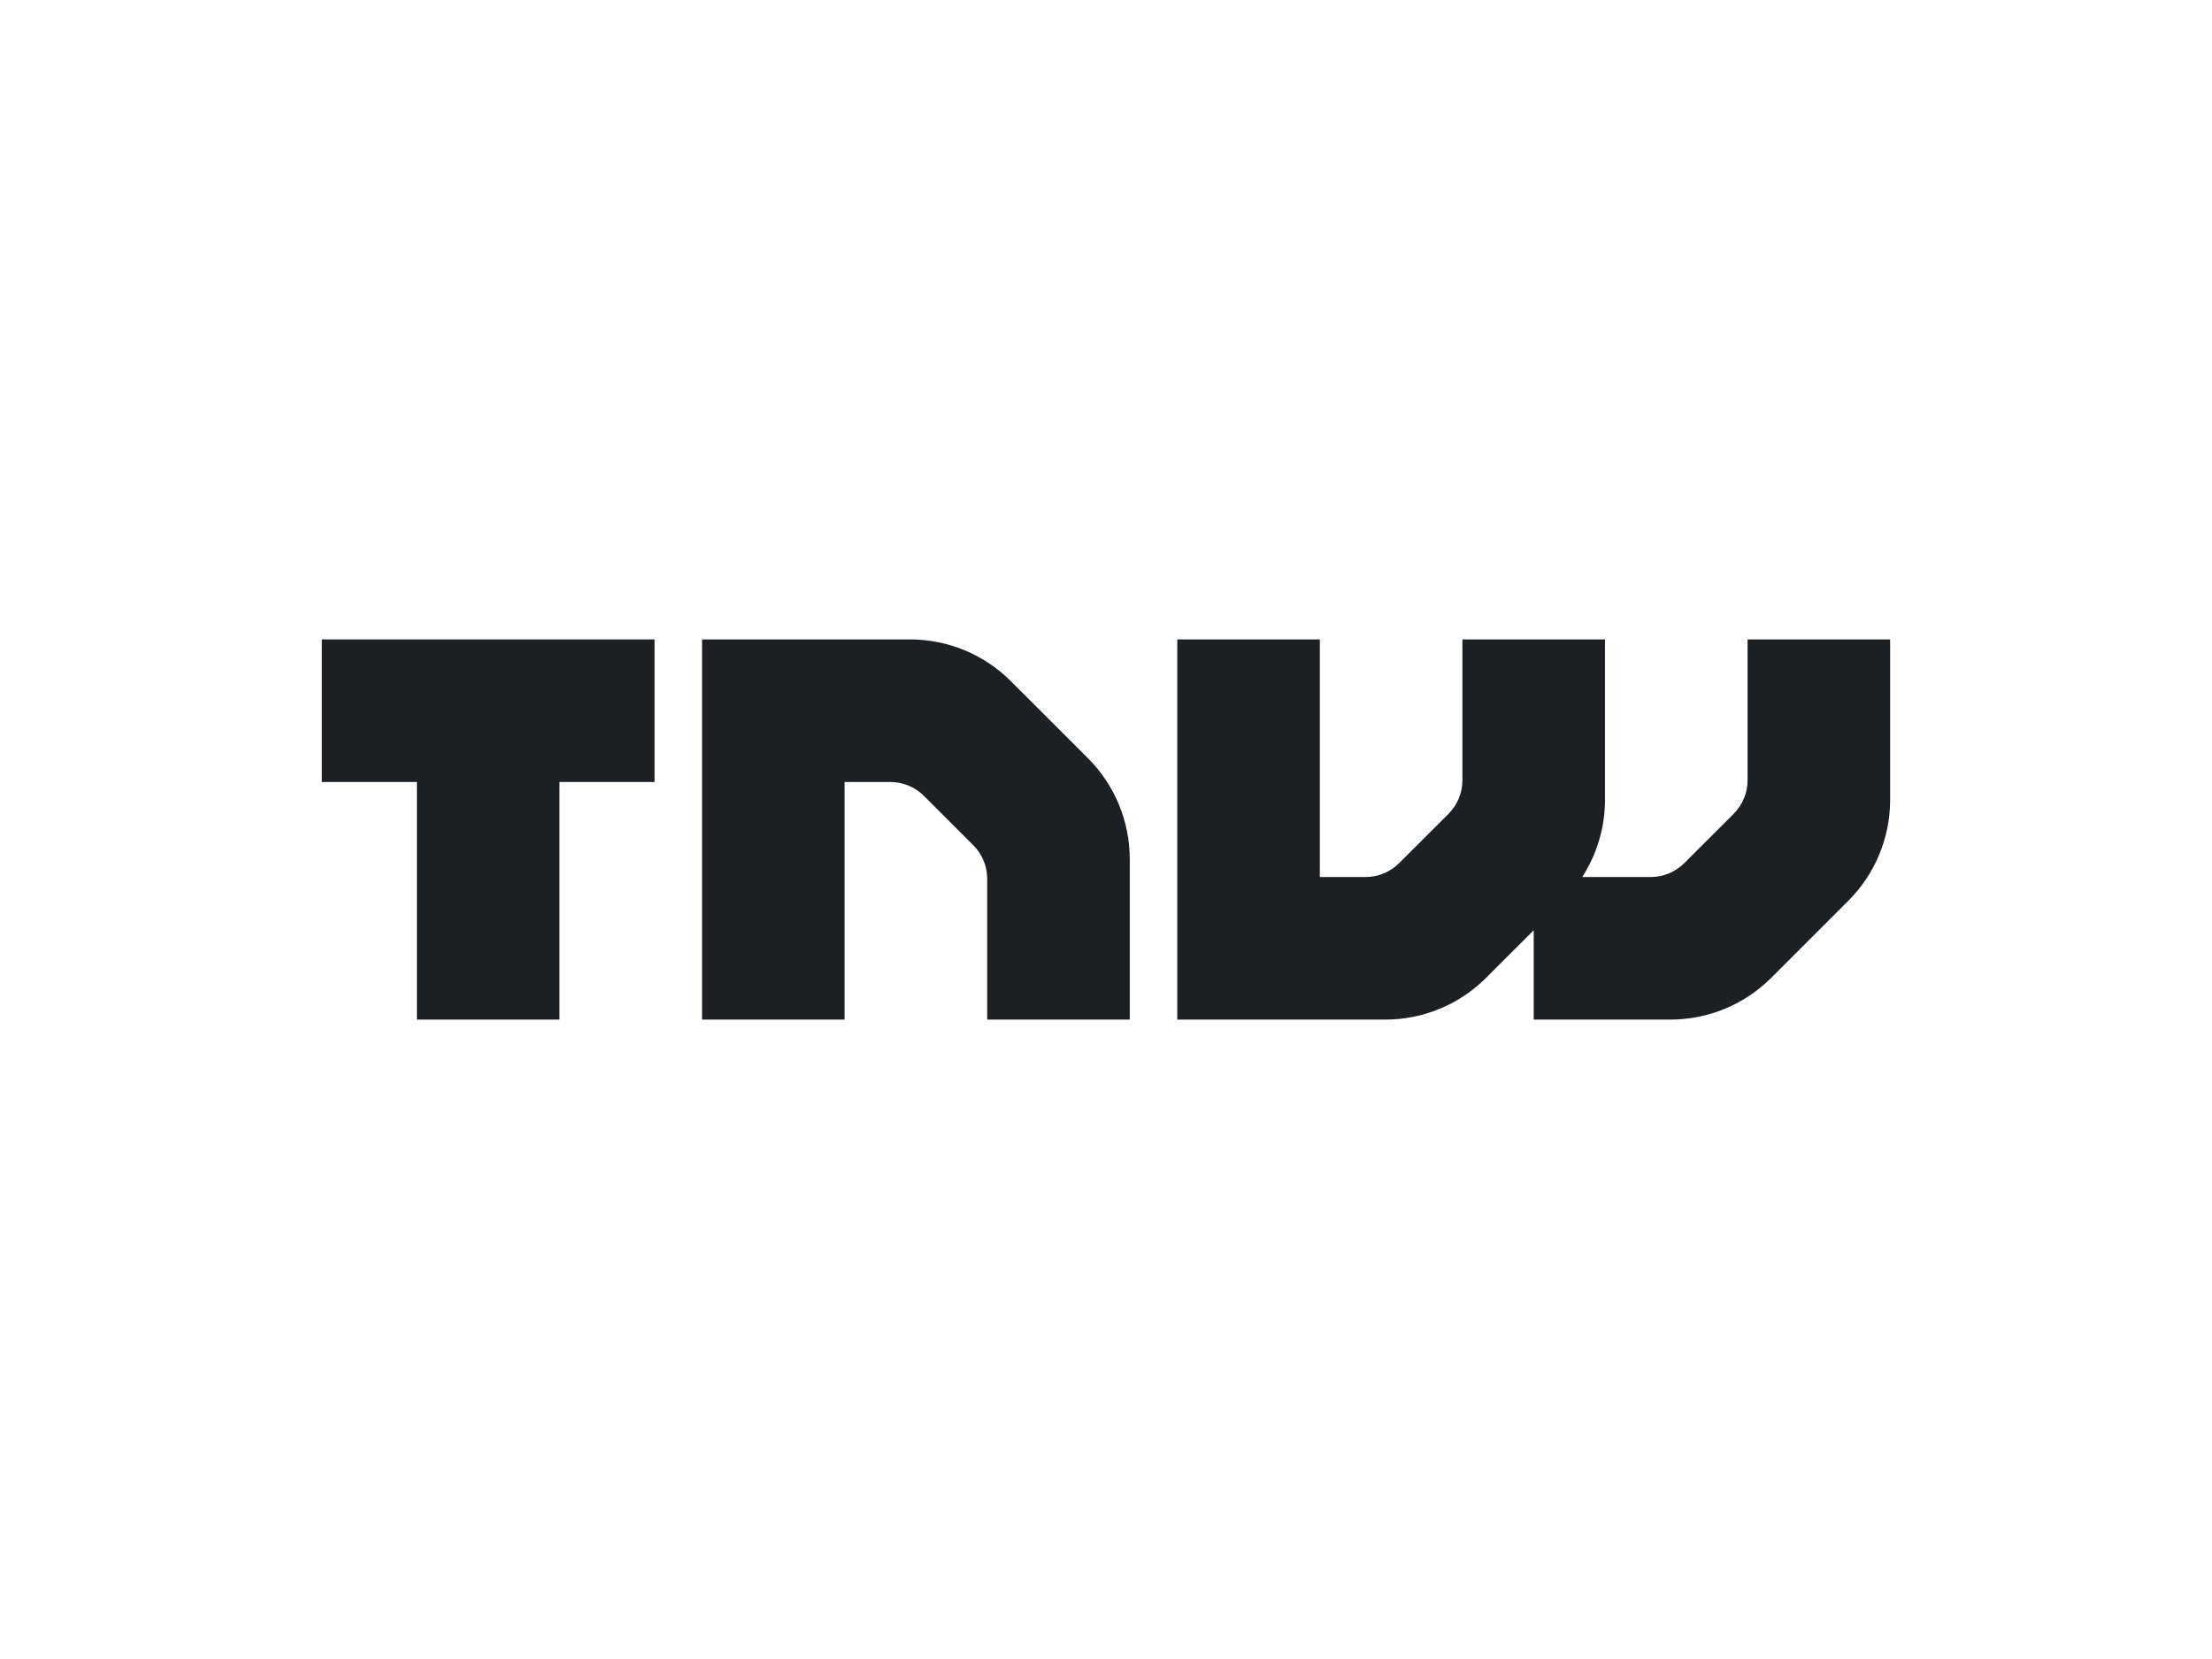
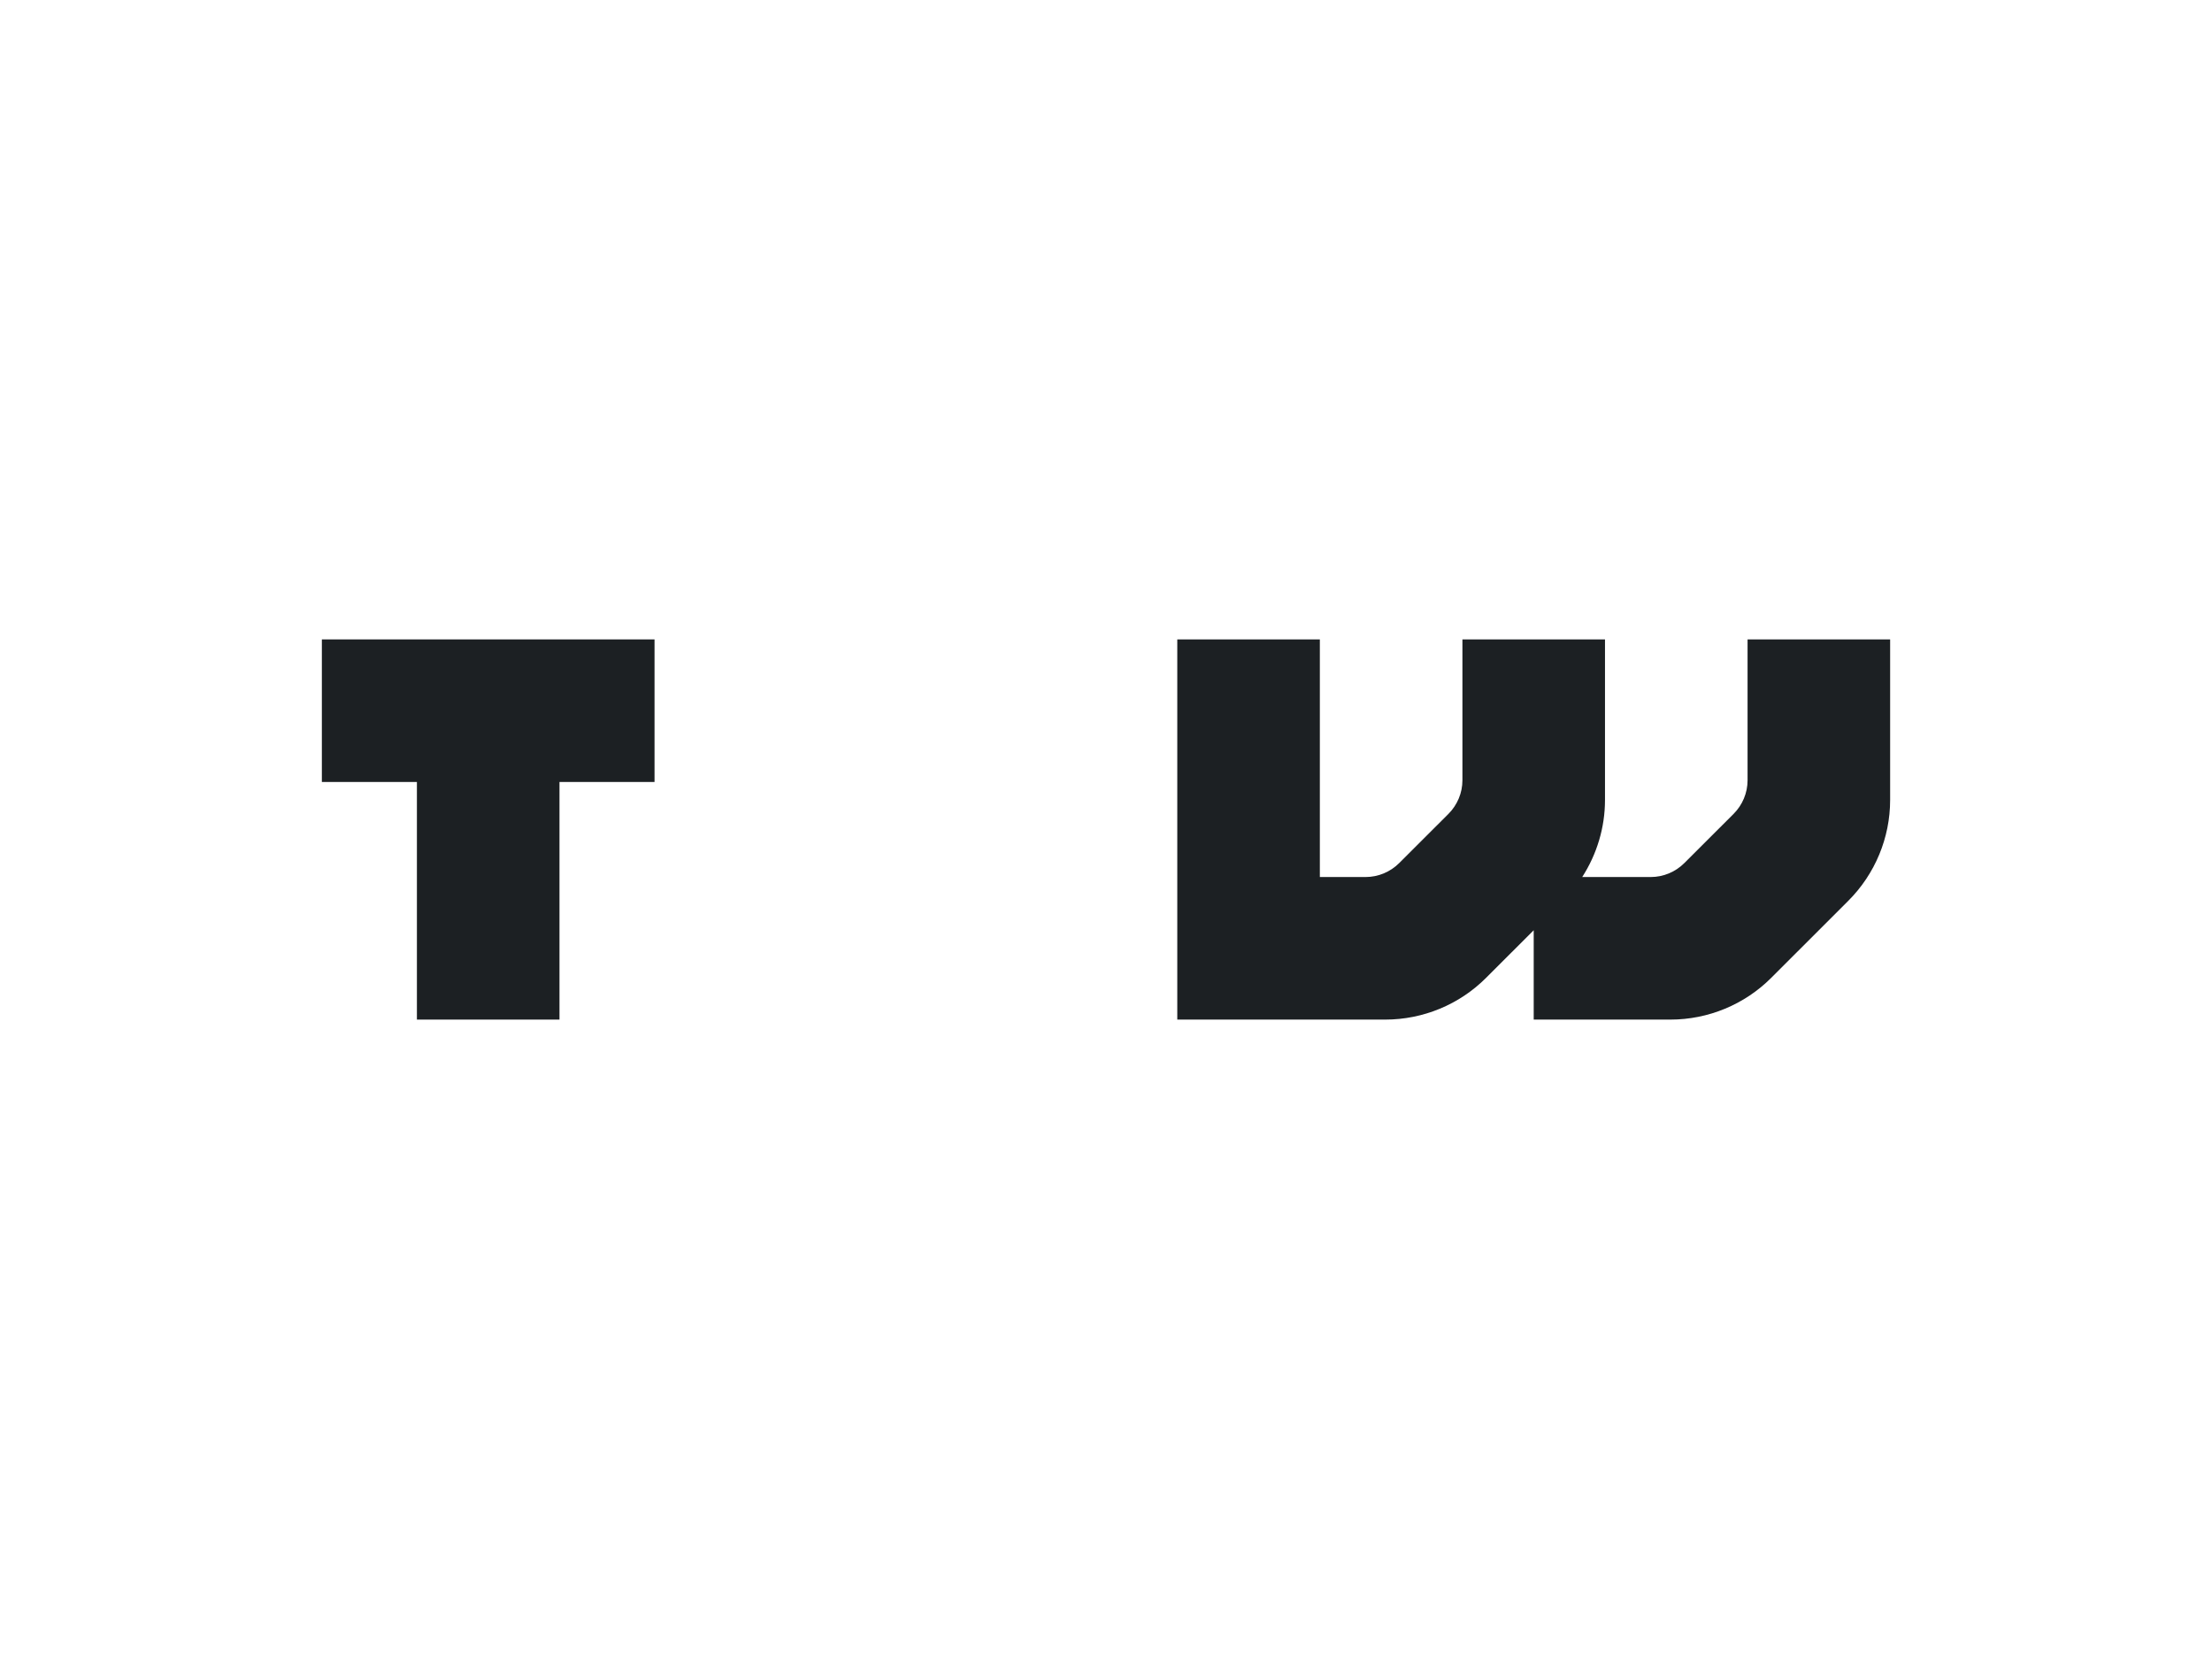
<svg xmlns="http://www.w3.org/2000/svg" id="a" viewBox="0 0 640 480">
-   <path d="M292.463,197.082c-7.736-7.736-18.228-12.082-29.168-12.082h-60.169v110h41.25v-68.75h13.224c3.647,0,7.154,1.449,9.732,4.027l14.248,14.238c2.579,2.579,4.046,6.076,4.046,9.723v40.762h41.25v-46.457c0-10.94-4.365-21.432-12.1-29.168l-22.312-22.293Z" fill="#1c2023" />
  <path d="M505.625,185v40.762c0,3.646-1.467,7.144-4.046,9.723l-14.258,14.238c-2.579,2.579-6.076,4.027-9.723,4.027h-19.815c4.25-6.603,6.591-14.322,6.591-22.293v-46.457h-41.25v40.762c0,3.646-1.467,7.144-4.046,9.723l-14.258,14.238c-2.579,2.579-6.076,4.027-9.723,4.027h-13.223v-68.75h-41.25v110h60.169c10.94,0,21.442-4.346,29.178-12.082l13.778-13.772v25.854h39.544c10.94,0,21.442-4.346,29.178-12.082l22.303-22.293c7.736-7.736,12.1-18.228,12.1-29.168v-46.457h-41.25Z" fill="#1c2023" />
  <polygon points="93.125 226.25 120.625 226.25 120.625 295 161.875 295 161.875 226.25 189.375 226.25 189.375 185 93.125 185 93.125 226.25" fill="#1c2023" />
</svg>